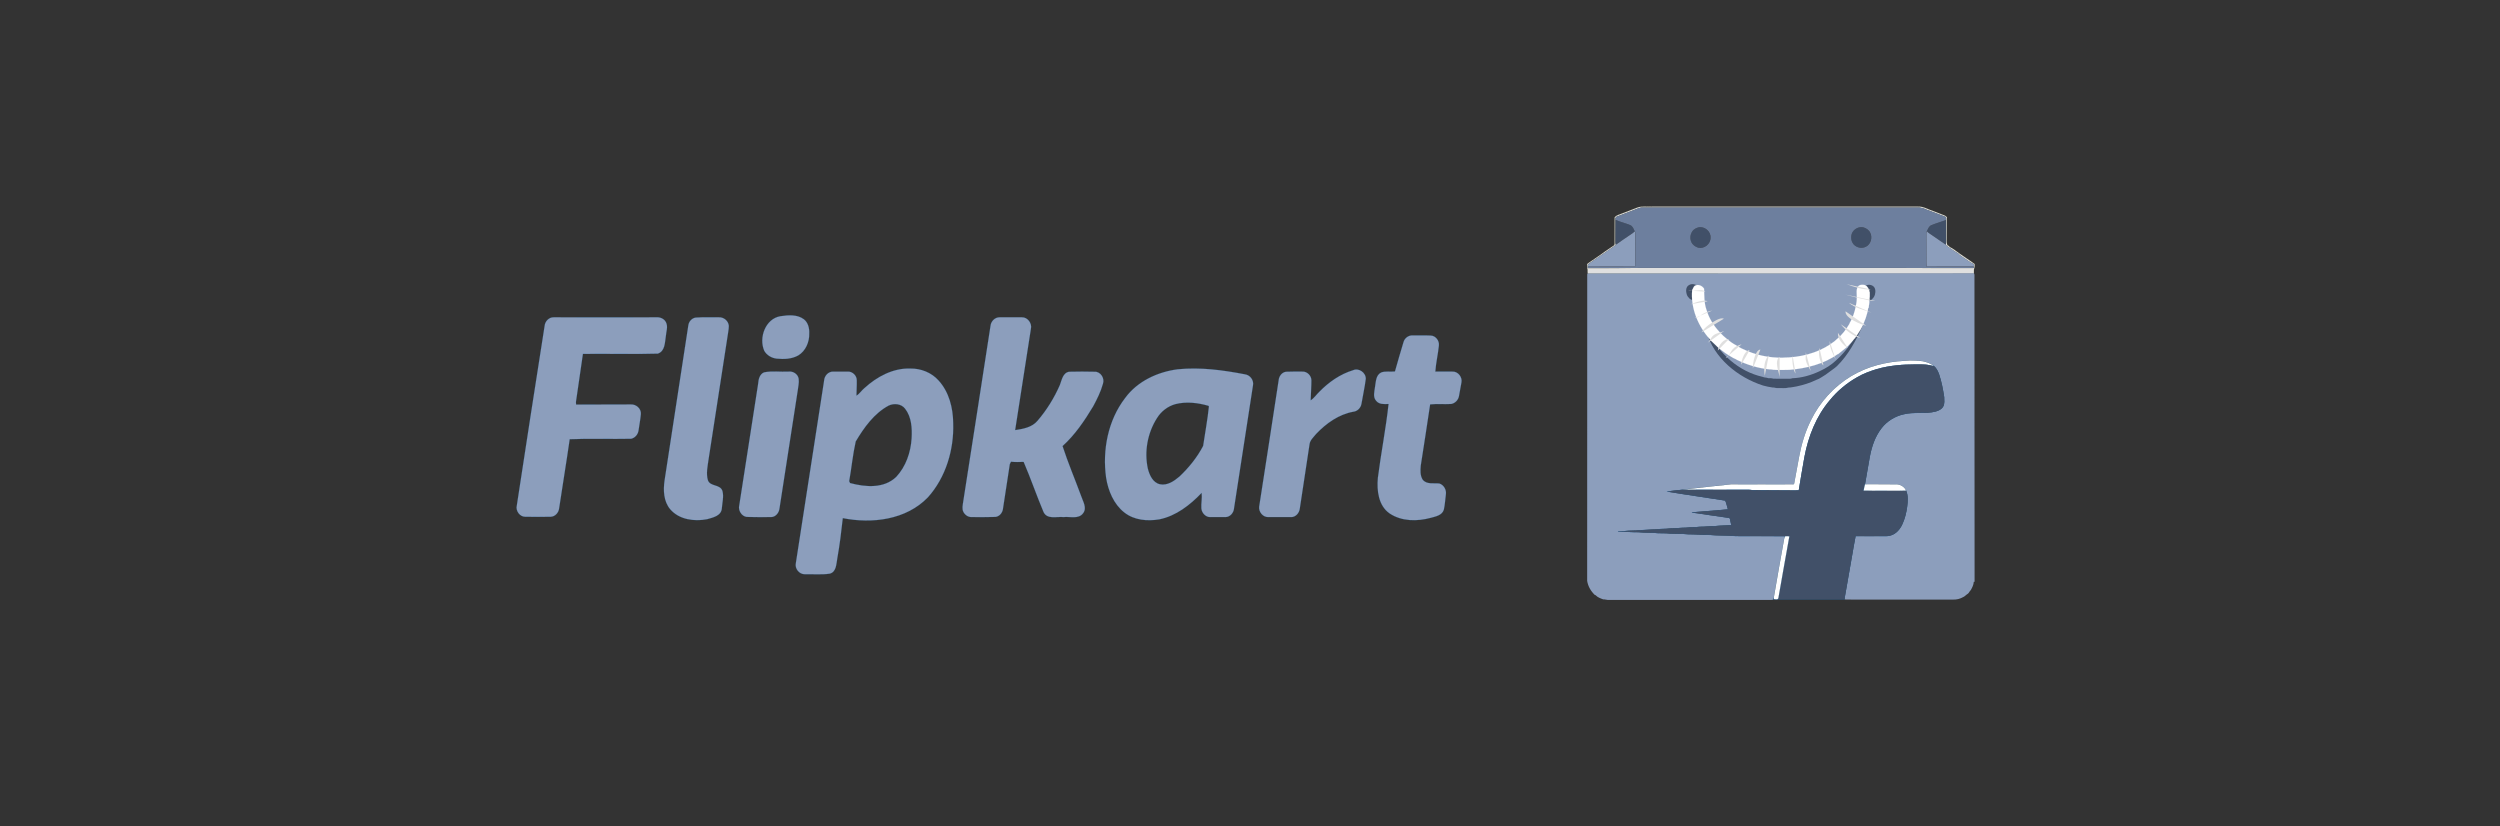
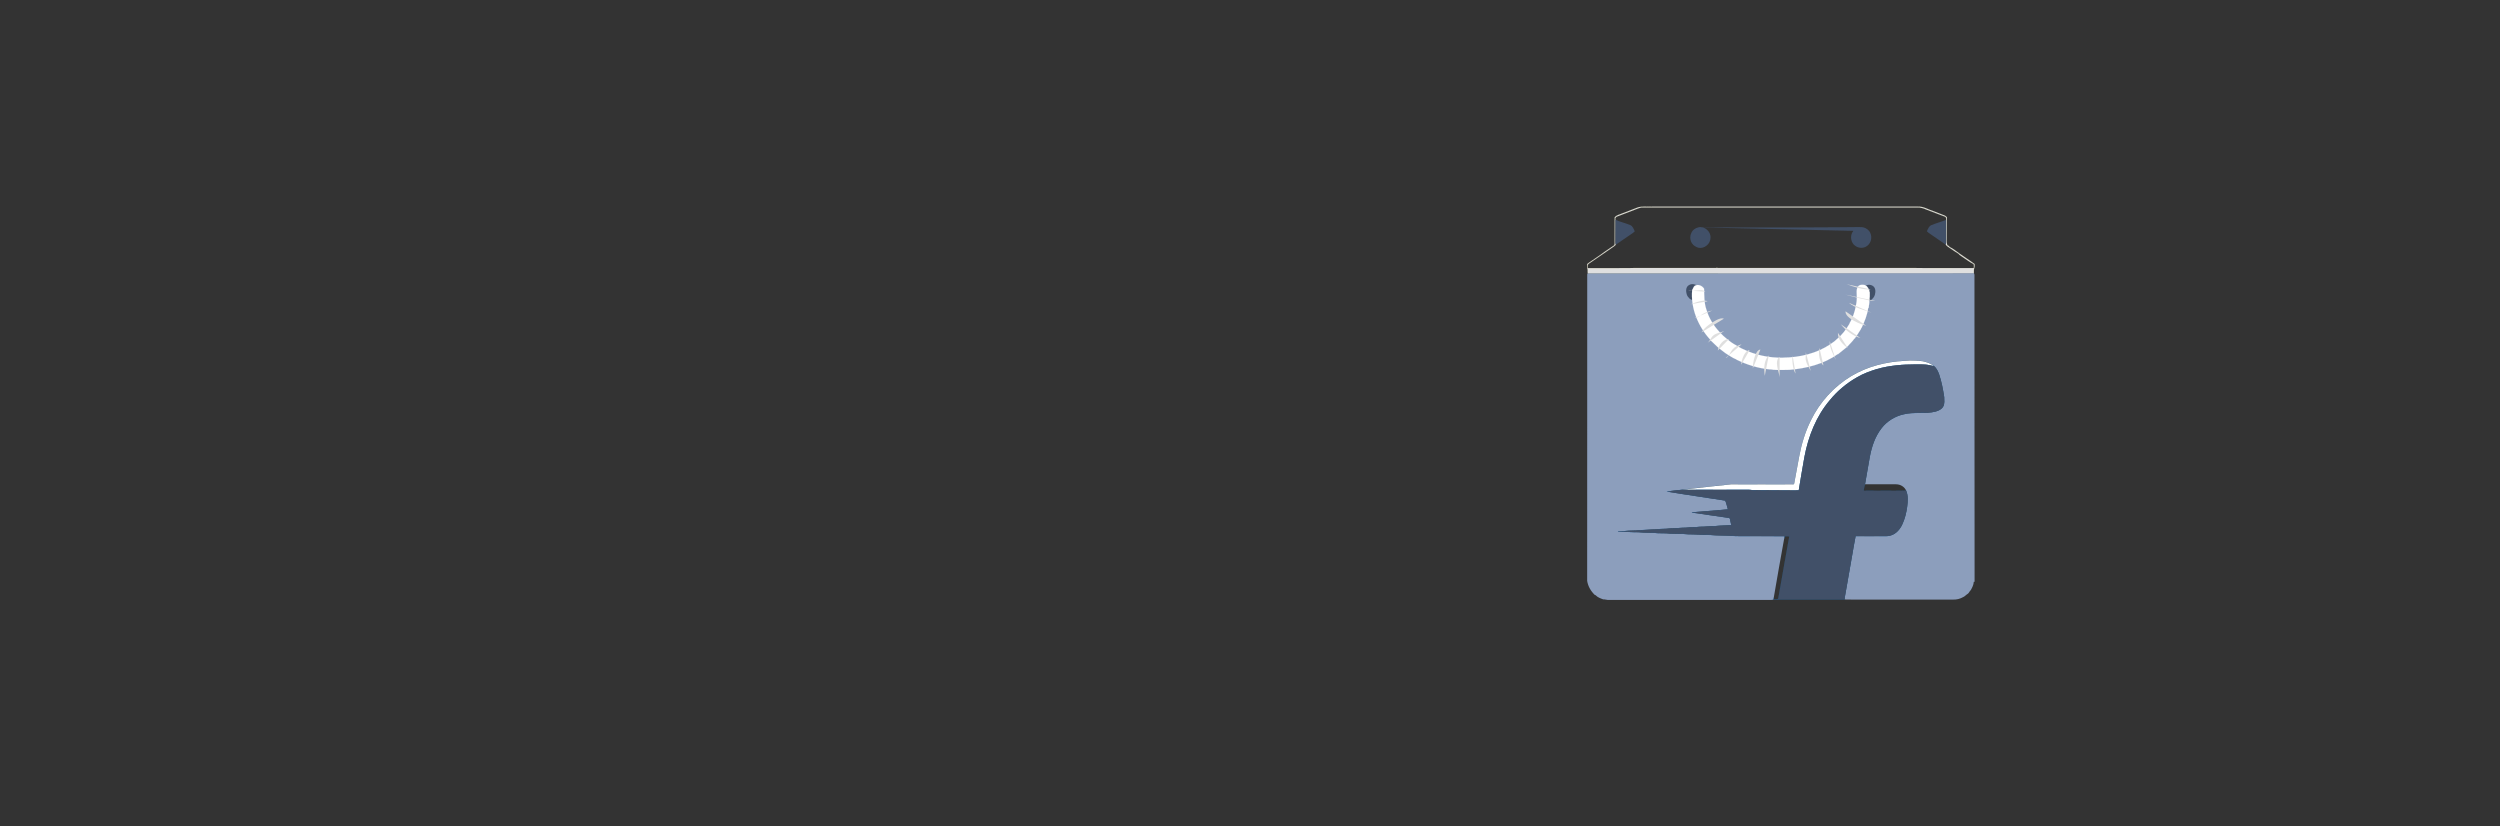
<svg xmlns="http://www.w3.org/2000/svg" width="121" height="40" viewBox="0 0 121 40" fill="none">
  <rect x="0" y="0" width="121" height="40" fill="#333333" stroke="none" />
  <path d="M95.564 13.297C95.557 13.27 95.549 13.243 95.538 13.216C89.307 13.219 83.079 13.216 76.85 13.219C76.835 13.238 76.824 13.257 76.822 13.281C76.822 18.226 76.822 23.168 76.819 28.113C76.858 28.377 77 28.616 77.19 28.797C77.198 28.799 77.216 28.802 77.224 28.805C77.321 28.91 77.461 28.961 77.592 29.009C77.689 29.004 77.784 29.047 77.882 29.036H85.614C85.688 29.033 85.764 29.047 85.835 29.017C85.838 29.007 85.841 28.988 85.843 28.977C85.846 28.963 85.848 28.934 85.851 28.918C86.017 27.97 86.177 27.02 86.353 26.073L86.369 25.951C85.654 25.949 84.936 25.951 84.22 25.949C84.047 25.943 83.868 25.949 83.694 25.927C83.397 25.914 83.097 25.924 82.8 25.895C82.432 25.895 82.066 25.86 81.698 25.86C81.409 25.83 81.117 25.841 80.825 25.828C80.635 25.803 80.441 25.814 80.249 25.806C79.936 25.771 79.618 25.795 79.305 25.76C78.973 25.763 78.642 25.733 78.31 25.725C78.313 25.723 78.316 25.712 78.316 25.709C78.426 25.712 78.534 25.704 78.644 25.701C78.889 25.669 79.136 25.69 79.381 25.655C79.636 25.655 79.888 25.62 80.144 25.62C80.37 25.588 80.599 25.607 80.825 25.574C81.091 25.574 81.351 25.539 81.617 25.537C81.835 25.507 82.056 25.523 82.274 25.494C82.529 25.496 82.782 25.456 83.037 25.459C83.287 25.429 83.542 25.437 83.792 25.41C83.768 25.311 83.75 25.211 83.729 25.111C83.71 25.049 83.637 25.063 83.589 25.055C83.019 24.971 82.45 24.888 81.882 24.807C81.919 24.778 81.969 24.791 82.011 24.786C82.453 24.751 82.892 24.71 83.334 24.678C83.434 24.673 83.531 24.654 83.631 24.651C83.587 24.511 83.56 24.358 83.5 24.229C82.556 24.08 81.611 23.948 80.67 23.79C80.914 23.749 81.162 23.73 81.406 23.704L81.427 23.695C82.208 23.612 82.992 23.518 83.773 23.44C84.765 23.434 85.754 23.437 86.746 23.44C86.777 23.434 86.832 23.451 86.838 23.405C86.919 22.969 86.998 22.533 87.079 22.096C87.193 21.491 87.371 20.893 87.648 20.341C88.082 19.453 88.768 18.7 89.604 18.199C90.386 17.73 91.29 17.504 92.19 17.461C92.482 17.434 92.777 17.442 93.066 17.48C93.255 17.526 93.45 17.58 93.6 17.712C93.723 17.814 93.797 17.965 93.852 18.115C93.973 18.473 94.042 18.845 94.1 19.219C94.102 19.37 94.129 19.539 94.05 19.677C93.976 19.811 93.829 19.876 93.689 19.916C93.182 20.051 92.65 19.924 92.143 20.051C91.725 20.142 91.335 20.379 91.07 20.721C90.757 21.119 90.591 21.615 90.499 22.11C90.428 22.552 90.338 22.993 90.267 23.437C90.767 23.44 91.269 23.434 91.772 23.44C91.972 23.44 92.177 23.553 92.258 23.747C92.364 23.994 92.34 24.274 92.306 24.535C92.264 24.829 92.195 25.119 92.066 25.389C91.959 25.617 91.78 25.827 91.535 25.908C91.409 25.959 91.272 25.948 91.138 25.948C90.696 25.948 90.254 25.954 89.812 25.948C89.741 26.28 89.694 26.619 89.631 26.955C89.515 27.609 89.402 28.266 89.286 28.923C89.284 28.945 89.281 28.99 89.281 29.015C89.489 29.025 89.697 29.015 89.904 29.02C91.446 29.02 92.99 29.017 94.534 29.02C94.699 29.025 94.868 28.985 95.012 28.901C95.099 28.869 95.152 28.791 95.228 28.748C95.302 28.705 95.323 28.616 95.386 28.56C95.454 28.436 95.525 28.307 95.53 28.161C95.538 28.161 95.559 28.159 95.57 28.156C95.562 23.203 95.57 18.25 95.564 13.297Z" fill="#8C9EBC" />
  <path d="M79.269 10.041C79.493 9.969 79.727 10.017 79.956 10.001C84.251 10.004 88.546 10.001 92.841 10.001C93.096 9.99 93.32 10.138 93.557 10.214C93.746 10.292 93.943 10.354 94.133 10.437C94.172 10.453 94.201 10.488 94.23 10.518C94.227 10.873 94.23 11.231 94.23 11.589C94.233 11.684 94.217 11.78 94.248 11.872C94.304 11.88 94.332 11.923 94.369 11.958C94.543 12.039 94.69 12.171 94.848 12.278C95.085 12.451 95.337 12.601 95.569 12.779C95.579 12.849 95.571 12.922 95.55 12.986C95.527 13.062 95.542 13.143 95.535 13.218C89.303 13.22 83.075 13.218 76.847 13.22C76.834 13.132 76.857 13.043 76.82 12.959C76.815 12.889 76.791 12.798 76.857 12.749C77.12 12.561 77.399 12.391 77.657 12.192C77.817 12.087 77.972 11.98 78.128 11.872C78.159 11.818 78.149 11.751 78.149 11.692C78.149 11.301 78.149 10.911 78.151 10.521C78.241 10.402 78.396 10.389 78.519 10.329C78.769 10.233 79.022 10.138 79.269 10.041ZM79.285 10.087C78.948 10.219 78.609 10.346 78.272 10.478C78.228 10.486 78.204 10.526 78.18 10.561C78.183 10.582 78.186 10.62 78.186 10.642C78.183 10.965 78.186 11.288 78.183 11.611C78.186 11.692 78.175 11.772 78.204 11.845C78.17 11.88 78.133 11.915 78.091 11.942C77.71 12.195 77.341 12.47 76.96 12.72C76.894 12.76 76.82 12.814 76.841 12.903C76.828 12.951 76.852 12.992 76.902 12.978C77.728 12.973 78.551 12.984 79.377 12.97C80.605 12.97 81.831 12.973 83.059 12.97L83.078 12.962C83.133 12.976 83.188 12.97 83.246 12.97C85.471 12.97 87.697 12.973 89.924 12.97C90.624 12.973 91.326 12.97 92.028 12.97C93.186 12.97 94.346 12.981 95.503 12.976C95.537 12.967 95.548 12.943 95.535 12.9C95.532 12.857 95.548 12.798 95.503 12.771C95.319 12.682 95.161 12.545 94.985 12.437C94.922 12.383 94.84 12.354 94.793 12.281C94.611 12.176 94.443 12.047 94.264 11.931C94.23 11.91 94.204 11.875 94.175 11.845C94.191 11.789 94.196 11.727 94.196 11.667C94.193 11.325 94.196 10.984 94.193 10.642C94.201 10.588 94.198 10.526 94.151 10.491C93.835 10.375 93.522 10.251 93.209 10.133C93.112 10.085 93.004 10.058 92.899 10.041H79.456C79.398 10.044 79.343 10.074 79.285 10.087Z" fill="#DFDFDF" stroke="#F8F3B5" stroke-width="0.005" />
  <path d="M78.189 10.64C78.42 10.739 78.667 10.796 78.901 10.893C79.028 10.944 79.067 11.084 79.122 11.197C79.067 11.254 79.001 11.299 78.936 11.342C78.694 11.509 78.446 11.671 78.207 11.843C78.178 11.771 78.189 11.69 78.186 11.609C78.189 11.286 78.186 10.963 78.189 10.64ZM93.484 10.893C93.718 10.799 93.962 10.734 94.196 10.64C94.199 10.982 94.196 11.324 94.199 11.665C94.199 11.725 94.194 11.787 94.178 11.843C93.973 11.698 93.765 11.56 93.56 11.418C93.46 11.342 93.349 11.286 93.26 11.194C93.315 11.081 93.357 10.944 93.484 10.893Z" fill="#415068" />
-   <path d="M82.2 11.003C82.489 10.933 82.812 11.197 82.789 11.507C82.791 11.811 82.478 12.059 82.192 11.989C82.076 11.948 81.966 11.886 81.894 11.781C81.802 11.639 81.781 11.447 81.855 11.291C81.908 11.141 82.05 11.038 82.2 11.003ZM89.704 11.173C89.825 11.036 90.017 10.958 90.195 11.006C90.33 11.046 90.461 11.135 90.519 11.27C90.635 11.501 90.545 11.814 90.319 11.935C90.119 12.048 89.867 11.994 89.714 11.83C89.559 11.649 89.548 11.353 89.704 11.173Z" fill="#415068" />
-   <path d="M78.936 11.344C79.001 11.301 79.067 11.255 79.122 11.199L79.141 11.218C79.159 11.358 79.146 11.5 79.151 11.64C79.143 12.06 79.159 12.483 79.141 12.903C78.375 12.903 77.61 12.897 76.844 12.903C76.823 12.814 76.897 12.76 76.963 12.72C77.344 12.469 77.713 12.195 78.094 11.942C78.136 11.915 78.173 11.88 78.207 11.845C78.446 11.672 78.694 11.511 78.936 11.344ZM93.233 11.29C93.233 11.255 93.241 11.226 93.26 11.196C93.349 11.288 93.46 11.344 93.56 11.419C93.765 11.562 93.972 11.699 94.178 11.845C94.207 11.874 94.233 11.909 94.267 11.931C94.446 12.047 94.614 12.176 94.796 12.281C94.843 12.354 94.925 12.383 94.988 12.437C95.164 12.545 95.322 12.682 95.506 12.771C95.551 12.798 95.535 12.857 95.537 12.9C94.772 12.903 94.009 12.897 93.244 12.903C93.231 12.795 93.239 12.687 93.236 12.582C93.236 12.152 93.231 11.721 93.233 11.29Z" fill="#8C9EBC" />
-   <path d="M95.538 12.899C94.772 12.902 94.009 12.896 93.244 12.902C93.231 12.794 93.239 12.686 93.236 12.581C93.236 12.151 93.231 11.72 93.233 11.289C93.233 11.254 93.241 11.225 93.26 11.195C93.315 11.082 93.357 10.945 93.483 10.894C93.717 10.799 93.962 10.735 94.196 10.641C94.204 10.587 94.201 10.525 94.154 10.49C93.838 10.374 93.525 10.25 93.212 10.132C93.115 10.083 93.007 10.056 92.902 10.04H79.459C79.401 10.043 79.346 10.073 79.288 10.086C78.951 10.218 78.612 10.345 78.275 10.476C78.231 10.484 78.207 10.525 78.183 10.56C78.186 10.581 78.189 10.619 78.189 10.641C78.42 10.74 78.667 10.797 78.901 10.894C79.028 10.945 79.067 11.085 79.122 11.198L79.141 11.217C79.159 11.357 79.146 11.499 79.151 11.639C79.143 12.059 79.159 12.482 79.141 12.902C78.375 12.902 77.61 12.896 76.844 12.902C76.831 12.95 76.855 12.991 76.905 12.977C77.731 12.972 78.554 12.982 79.38 12.969C80.608 12.969 81.834 12.972 83.062 12.969L83.081 12.961C83.136 12.974 83.191 12.969 83.249 12.969C85.474 12.969 87.699 12.972 89.927 12.969C90.627 12.972 91.329 12.969 92.031 12.969C93.189 12.969 94.349 12.98 95.506 12.974C95.54 12.966 95.551 12.942 95.538 12.899ZM81.858 11.292C81.91 11.141 82.052 11.039 82.202 11.004C82.492 10.934 82.815 11.198 82.791 11.507C82.794 11.812 82.481 12.059 82.194 11.989C82.079 11.949 81.968 11.887 81.897 11.782C81.805 11.639 81.784 11.448 81.858 11.292ZM89.706 11.174C89.827 11.036 90.019 10.958 90.198 11.007C90.332 11.047 90.464 11.136 90.522 11.27C90.637 11.502 90.548 11.814 90.322 11.935C90.122 12.048 89.869 11.995 89.717 11.83C89.562 11.65 89.551 11.354 89.706 11.174Z" fill="#6D7F9E" />
+   <path d="M82.2 11.003C82.489 10.933 82.812 11.197 82.789 11.507C82.791 11.811 82.478 12.059 82.192 11.989C82.076 11.948 81.966 11.886 81.894 11.781C81.802 11.639 81.781 11.447 81.855 11.291C81.908 11.141 82.05 11.038 82.2 11.003ZC89.825 11.036 90.017 10.958 90.195 11.006C90.33 11.046 90.461 11.135 90.519 11.27C90.635 11.501 90.545 11.814 90.319 11.935C90.119 12.048 89.867 11.994 89.714 11.83C89.559 11.649 89.548 11.353 89.704 11.173Z" fill="#415068" />
  <path d="M90.376 14.078C90.412 14.086 90.184 13.853 90.228 13.842C90.271 13.848 90.43 13.721 90.623 13.824C90.816 13.928 90.768 14.17 90.746 14.259C90.72 14.366 90.654 14.434 90.601 14.488C90.572 14.512 90.507 14.55 90.468 14.547C90.492 14.415 90.415 14.394 90.41 14.259L90.376 14.078Z" fill="#415068" />
  <path d="M81.968 14.227C81.963 14.361 81.887 14.383 81.91 14.515C81.871 14.518 81.806 14.48 81.777 14.456C81.725 14.402 81.658 14.334 81.632 14.227C81.61 14.137 81.562 13.895 81.755 13.792C81.948 13.688 82.108 13.815 82.15 13.81C82.194 13.82 81.966 14.053 82.003 14.045L81.968 14.227Z" fill="#415068" />
-   <path d="M90.032 15.806C90.072 15.771 90.098 15.771 90.151 15.771C89.835 16.471 89.467 17.171 88.913 17.716C88.854 17.77 88.791 17.82 88.726 17.866C88.663 17.913 88.6 17.958 88.539 18.003C88.478 18.046 88.418 18.09 88.359 18.135C88.21 18.218 88.078 18.334 87.912 18.385C87.61 18.533 87.284 18.633 86.955 18.703C86.826 18.724 86.695 18.756 86.563 18.759C86.4 18.808 86.227 18.773 86.061 18.783C85.969 18.799 85.887 18.746 85.798 18.756C85.72 18.745 85.643 18.732 85.566 18.716C85.488 18.7 85.41 18.681 85.333 18.66C84.127 18.274 82.944 17.332 82.599 16.058C82.584 15.972 82.576 15.885 82.576 15.798C82.612 15.873 82.651 15.948 82.69 16.022C83.181 17.117 84.154 17.978 85.304 18.238C85.397 18.282 85.498 18.266 85.587 18.304C85.669 18.304 85.748 18.301 85.827 18.328C86.098 18.334 86.368 18.331 86.639 18.331C86.676 18.334 86.71 18.315 86.747 18.307C87.199 18.291 87.641 18.165 88.053 17.974C88.135 17.936 88.217 17.895 88.296 17.852C88.366 17.814 88.434 17.773 88.501 17.73C88.566 17.687 88.629 17.641 88.691 17.593C89.178 17.198 89.598 16.686 89.884 16.098C89.939 15.992 89.988 15.894 90.032 15.806Z" fill="#415068" />
  <path d="M89.602 18.199C90.383 17.731 91.288 17.505 92.188 17.462C92.48 17.435 92.774 17.443 93.064 17.481C93.253 17.526 93.448 17.58 93.598 17.712C93.521 17.718 93.448 17.683 93.371 17.672C93.156 17.629 92.932 17.645 92.714 17.639C92.08 17.639 91.441 17.691 90.828 17.868C90.507 17.968 90.186 18.084 89.894 18.256C89.389 18.541 88.934 18.918 88.566 19.37C87.908 20.143 87.522 21.123 87.335 22.121C87.246 22.657 87.143 23.19 87.061 23.728C86.93 23.742 86.796 23.734 86.664 23.734C86.086 23.731 85.507 23.728 84.928 23.723C84.805 23.728 84.684 23.699 84.56 23.707C83.508 23.712 82.456 23.704 81.404 23.704L81.425 23.696C82.206 23.613 82.99 23.518 83.771 23.44C84.763 23.435 85.752 23.438 86.743 23.44C86.775 23.435 86.83 23.451 86.835 23.405C86.917 22.969 86.996 22.533 87.077 22.097C87.19 21.491 87.369 20.894 87.645 20.342C88.079 19.454 88.766 18.7 89.602 18.199Z" fill="white" stroke="#0D69B3" stroke-width="0.005" />
  <path d="M90.829 17.869C91.442 17.691 92.081 17.64 92.715 17.64C92.933 17.645 93.157 17.629 93.373 17.672C93.449 17.683 93.523 17.718 93.599 17.712C93.723 17.815 93.796 17.965 93.852 18.116C93.972 18.474 94.041 18.846 94.099 19.22C94.101 19.37 94.128 19.54 94.049 19.677C93.975 19.812 93.828 19.877 93.688 19.917C93.181 20.052 92.65 19.925 92.142 20.052C91.724 20.143 91.334 20.38 91.069 20.722C90.756 21.12 90.59 21.615 90.498 22.111C90.427 22.552 90.338 22.994 90.266 23.438C90.235 23.537 90.216 23.645 90.198 23.75C90.695 23.758 91.192 23.75 91.689 23.756C91.879 23.75 92.068 23.761 92.257 23.747C92.363 23.995 92.339 24.275 92.305 24.536C92.263 24.829 92.194 25.12 92.066 25.389C91.958 25.618 91.779 25.828 91.534 25.909C91.408 25.96 91.271 25.949 91.137 25.949C90.695 25.949 90.253 25.955 89.811 25.949C89.74 26.28 89.693 26.619 89.63 26.956C89.514 27.61 89.401 28.267 89.285 28.924C89.283 28.945 89.28 28.991 89.28 29.015V29.018C88.131 29.018 86.984 29.021 85.835 29.018C85.837 29.007 85.84 28.988 85.842 28.978C85.845 28.964 85.848 28.934 85.85 28.918C85.853 28.94 85.856 28.98 85.858 28.999C85.929 29.007 86.058 29.045 86.076 28.94C86.255 27.949 86.421 26.953 86.605 25.963C86.534 25.947 86.461 25.947 86.387 25.96C86.376 25.998 86.366 26.035 86.353 26.073L86.368 25.952C85.653 25.949 84.935 25.952 84.22 25.949C84.046 25.944 83.867 25.949 83.694 25.928C83.396 25.914 83.097 25.925 82.799 25.895C82.431 25.895 82.066 25.86 81.697 25.86C81.408 25.831 81.116 25.841 80.824 25.828C80.635 25.804 80.44 25.815 80.248 25.807C79.935 25.771 79.617 25.796 79.304 25.761C78.972 25.764 78.641 25.734 78.31 25.726C78.312 25.723 78.315 25.712 78.315 25.71C78.425 25.712 78.533 25.704 78.644 25.702C78.888 25.669 79.135 25.691 79.38 25.656C79.635 25.656 79.888 25.621 80.143 25.621C80.369 25.588 80.598 25.607 80.824 25.575C81.09 25.575 81.35 25.54 81.616 25.537C81.834 25.508 82.055 25.524 82.273 25.494C82.528 25.497 82.781 25.457 83.036 25.459C83.286 25.43 83.541 25.438 83.791 25.411C83.767 25.311 83.749 25.212 83.728 25.112C83.709 25.05 83.636 25.064 83.588 25.055C83.018 24.972 82.45 24.889 81.881 24.808C81.918 24.778 81.968 24.792 82.01 24.786C82.452 24.751 82.891 24.711 83.333 24.679C83.433 24.673 83.531 24.654 83.63 24.652C83.586 24.512 83.559 24.358 83.499 24.229C82.555 24.081 81.611 23.949 80.669 23.79C80.913 23.75 81.161 23.731 81.405 23.704C82.457 23.704 83.51 23.712 84.562 23.707C84.685 23.699 84.806 23.728 84.93 23.723C85.508 23.728 86.087 23.731 86.666 23.734C86.797 23.734 86.931 23.742 87.063 23.728C87.144 23.19 87.247 22.657 87.337 22.121C87.523 21.123 87.91 20.143 88.567 19.37C88.936 18.918 89.391 18.541 89.896 18.256C90.188 18.084 90.508 17.968 90.829 17.869Z" fill="#415068" stroke="#107BD4" stroke-width="0.005" />
-   <path d="M90.267 23.436C90.767 23.438 91.269 23.433 91.772 23.438C91.972 23.438 92.177 23.551 92.258 23.745C92.069 23.759 91.88 23.748 91.69 23.753C91.193 23.748 90.696 23.756 90.199 23.748C90.217 23.643 90.236 23.535 90.267 23.436ZM86.388 25.958C86.461 25.944 86.535 25.944 86.606 25.96C86.422 26.951 86.256 27.947 86.077 28.938C86.059 29.043 85.93 29.005 85.859 28.997C85.856 28.978 85.854 28.938 85.851 28.916C86.017 27.969 86.177 27.018 86.353 26.071C86.367 26.033 86.377 25.995 86.388 25.958Z" fill="white" stroke="#0D69B3" stroke-width="0.005" />
  <path d="M90.497 14.155C90.476 14.115 90.473 14.066 90.473 14.021L90.452 14.023C90.421 13.905 90.323 13.792 90.197 13.786C90.102 13.778 89.984 13.781 89.929 13.873C89.824 14.018 89.874 14.204 89.868 14.368C89.868 14.379 89.871 14.397 89.871 14.408C89.871 14.519 89.858 14.626 89.839 14.734C89.824 14.766 89.816 14.801 89.816 14.839C89.771 15.092 89.681 15.342 89.561 15.571C89.537 15.603 89.519 15.638 89.511 15.676C89.432 15.816 89.337 15.945 89.24 16.074C89.224 16.088 89.211 16.104 89.198 16.12C89.129 16.206 89.056 16.279 88.979 16.354C88.961 16.365 88.948 16.379 88.932 16.389C88.843 16.478 88.743 16.562 88.635 16.629C88.621 16.637 88.608 16.648 88.593 16.659C87.919 17.113 87.101 17.302 86.304 17.31C85.628 17.331 84.947 17.183 84.337 16.885C84.326 16.879 84.3 16.869 84.29 16.863C84.187 16.807 84.082 16.758 83.987 16.688C83.966 16.677 83.945 16.664 83.921 16.653C83.824 16.594 83.732 16.529 83.645 16.454C83.616 16.427 83.585 16.405 83.553 16.381C83.458 16.303 83.361 16.22 83.279 16.126C83.258 16.101 83.237 16.08 83.216 16.058C82.93 15.754 82.706 15.383 82.588 14.979C82.475 14.659 82.49 14.309 82.477 13.972C82.383 13.824 82.183 13.741 82.025 13.832C81.959 13.881 81.951 13.969 81.901 14.031C81.82 14.92 82.191 15.805 82.782 16.446C82.782 16.467 82.793 16.481 82.811 16.489C82.917 16.589 83.019 16.691 83.124 16.788C83.143 16.807 83.164 16.825 83.188 16.842C83.293 16.93 83.406 17.011 83.516 17.095C83.537 17.111 83.558 17.124 83.582 17.138C83.727 17.224 83.863 17.326 84.019 17.385C84.029 17.393 84.048 17.407 84.058 17.412C84.558 17.657 85.097 17.824 85.649 17.878C85.71 17.878 85.77 17.883 85.831 17.897C86.094 17.913 86.357 17.905 86.62 17.899C87.433 17.827 88.272 17.625 88.95 17.135L88.958 17.146C88.979 17.127 88.998 17.111 89.019 17.095C89.127 17.014 89.232 16.928 89.337 16.839C89.361 16.82 89.387 16.799 89.411 16.774C89.526 16.645 89.661 16.527 89.758 16.379L89.774 16.387C89.782 16.373 89.795 16.346 89.803 16.333C89.892 16.209 89.974 16.08 90.052 15.951C90.058 15.943 90.071 15.929 90.076 15.921L90.066 15.91C90.074 15.899 90.092 15.878 90.1 15.867C90.245 15.566 90.373 15.251 90.418 14.917C90.437 14.909 90.447 14.893 90.447 14.874C90.45 14.766 90.487 14.664 90.476 14.556C90.499 14.424 90.502 14.29 90.497 14.155Z" fill="white" stroke="white" stroke-width="0.005" />
  <path d="M81.698 14.062C81.911 14.131 82.401 13.958 82.539 14.116L81.698 14.062ZM81.82 14.726C82.025 14.653 82.463 14.481 82.645 14.583L81.82 14.726ZM82.031 15.39C82.13 15.423 82.324 15.245 82.421 15.193C82.565 15.116 82.713 15.056 82.873 15.031L82.031 15.39ZM82.347 16.09C82.448 15.942 82.57 15.819 82.718 15.713C82.863 15.609 83.263 15.331 83.434 15.426L82.347 16.09ZM82.645 16.593C82.76 16.498 82.807 16.332 82.929 16.233C83.076 16.113 83.301 16.092 83.451 16.018L82.645 16.593ZM83.14 16.965C83.175 16.704 83.433 16.39 83.679 16.413L83.14 16.965ZM83.521 17.328C83.652 17.315 83.762 17.017 83.85 16.916C83.982 16.764 84.118 16.718 84.293 16.664L83.521 17.328ZM84.275 17.651C84.267 17.463 84.457 16.923 84.679 16.951L84.275 17.651ZM84.837 17.831C84.827 17.608 84.94 16.939 85.205 16.916L84.837 17.831ZM85.415 18.19C85.365 17.878 85.368 17.428 85.608 17.203L85.415 18.19ZM86.134 18.261C86.107 18.002 85.855 17.477 86.134 17.274V18.261ZM86.906 18.082C86.785 17.939 86.715 17.376 86.765 17.221L86.906 18.082ZM87.642 17.956C87.549 17.784 87.434 17.622 87.399 17.422C87.378 17.302 87.415 17.132 87.397 17.041L87.642 17.956ZM88.256 17.687C88.055 17.552 87.999 17.058 88.063 16.844L88.256 17.687ZM88.852 17.418C88.709 17.104 88.556 16.86 88.554 16.503L88.852 17.418ZM89.431 16.844C89.208 16.691 88.924 16.412 88.957 16.108L89.431 16.844ZM90.044 16.359C89.707 16.282 89.301 15.973 89.097 15.695L90.044 16.359ZM90.325 15.767C90.081 15.713 89.276 15.392 89.325 15.067L90.325 15.767ZM90.588 15.139C90.248 15.011 89.754 14.897 89.483 14.654L90.588 15.139ZM90.763 14.565C90.549 14.583 90.243 14.477 90.025 14.439C89.784 14.396 89.56 14.313 89.325 14.259L90.763 14.565ZM90.553 14.008C90.14 14.034 89.753 13.889 89.378 13.757L90.553 14.008Z" fill="#DFDFDF" />
-   <path d="M37.764 15.305C38.145 15.246 38.584 15.209 38.908 15.452C39.109 15.607 39.181 15.886 39.167 16.137C39.181 16.549 38.994 16.99 38.635 17.204C38.318 17.381 37.937 17.395 37.584 17.358C37.347 17.329 37.11 17.197 36.988 16.976C36.714 16.335 37.052 15.43 37.764 15.305ZM26.359 15.769C26.38 15.548 26.575 15.349 26.797 15.357C28.459 15.357 30.113 15.364 31.767 15.357C31.947 15.342 32.141 15.423 32.227 15.585C32.349 15.806 32.241 16.048 32.227 16.276C32.177 16.586 32.191 16.998 31.839 17.116C30.631 17.152 29.422 17.116 28.214 17.13C28.099 17.91 27.991 18.683 27.876 19.456C27.876 19.485 27.883 19.552 27.883 19.581C28.768 19.574 29.652 19.581 30.537 19.574C30.782 19.559 31.04 19.772 31.019 20.037C30.997 20.31 30.94 20.575 30.904 20.847C30.875 21.031 30.731 21.2 30.544 21.237C29.559 21.259 28.559 21.215 27.574 21.259C27.416 22.37 27.229 23.482 27.064 24.593C27.042 24.814 26.869 25.005 26.654 25.012C26.244 25.02 25.834 25.02 25.424 25.012C25.158 25.02 24.942 24.718 25.014 24.46C25.453 21.561 25.906 18.669 26.359 15.769ZM33.665 15.371C34.039 15.342 34.42 15.364 34.794 15.357C35.024 15.342 35.255 15.526 35.276 15.769C35.276 15.96 35.226 16.151 35.204 16.343C34.902 18.315 34.593 20.288 34.291 22.26C34.248 22.576 34.169 22.915 34.262 23.239C34.37 23.563 34.852 23.423 34.967 23.761C35.039 24.034 34.96 24.321 34.938 24.6C34.916 24.968 34.507 25.049 34.226 25.13C33.615 25.248 32.874 25.16 32.435 24.645C32.119 24.269 32.097 23.739 32.162 23.268C32.543 20.766 32.925 18.264 33.313 15.754C33.334 15.57 33.478 15.401 33.665 15.371ZM47.94 15.769C47.962 15.548 48.156 15.357 48.371 15.357H49.465C49.738 15.349 49.961 15.651 49.896 15.916C49.644 17.55 49.386 19.184 49.134 20.817C49.515 20.759 49.947 20.685 50.212 20.369C50.658 19.853 51.025 19.257 51.298 18.632C51.392 18.389 51.442 18.035 51.752 17.991C52.161 17.977 52.578 17.984 52.988 17.991C53.269 17.984 53.477 18.308 53.384 18.573C53.276 18.963 53.096 19.323 52.909 19.669C52.492 20.361 52.032 21.046 51.428 21.59C51.694 22.407 52.032 23.202 52.327 24.004C52.413 24.269 52.622 24.578 52.427 24.836C52.205 25.145 51.787 24.99 51.478 25.027C51.155 24.99 50.687 25.16 50.507 24.784C50.169 23.982 49.889 23.158 49.544 22.356C49.342 22.363 49.134 22.37 48.932 22.348C48.918 22.378 48.889 22.436 48.875 22.466C48.767 23.202 48.652 23.938 48.537 24.674C48.494 24.851 48.357 25.005 48.17 25.02C47.789 25.035 47.401 25.027 47.012 25.027C46.847 25.027 46.696 24.917 46.624 24.77C46.552 24.622 46.595 24.453 46.617 24.291C47.063 21.45 47.501 18.61 47.94 15.769ZM67.925 16.571C67.975 16.365 68.169 16.225 68.371 16.232C68.658 16.24 68.953 16.225 69.248 16.24C69.485 16.247 69.672 16.49 69.643 16.725C69.6 17.145 69.5 17.564 69.471 17.984C69.751 17.984 70.039 17.977 70.319 17.984C70.571 17.984 70.78 18.249 70.737 18.499C70.701 18.727 70.65 18.948 70.614 19.176C70.578 19.368 70.42 19.522 70.24 19.552C69.895 19.574 69.557 19.537 69.219 19.574C69.075 20.56 68.917 21.546 68.766 22.532C68.745 22.76 68.73 23.018 68.86 23.217C69.054 23.459 69.392 23.371 69.665 23.401C69.881 23.467 70.017 23.71 69.981 23.931C69.945 24.181 69.938 24.431 69.881 24.674C69.794 24.946 69.485 24.998 69.248 25.064C68.594 25.241 67.838 25.241 67.256 24.851C66.717 24.475 66.63 23.747 66.688 23.128C66.839 21.936 67.076 20.751 67.206 19.552C67.004 19.559 66.76 19.588 66.609 19.404C66.436 19.22 66.522 18.948 66.551 18.72C66.594 18.477 66.587 18.16 66.846 18.028C67.055 17.947 67.292 18.006 67.515 17.977C67.651 17.506 67.781 17.035 67.925 16.571ZM63.862 18.955C64.315 18.492 64.861 18.109 65.487 17.918C65.76 17.793 66.112 18.028 66.105 18.337C66.055 18.742 65.962 19.139 65.897 19.537C65.868 19.736 65.703 19.905 65.508 19.927C64.804 20.052 64.192 20.486 63.703 21.001C63.581 21.156 63.401 21.303 63.38 21.517C63.229 22.547 63.071 23.577 62.912 24.608C62.891 24.828 62.704 25.042 62.481 25.027H61.388C61.136 25.042 60.913 24.784 60.942 24.527C61.258 22.488 61.575 20.457 61.884 18.418C61.898 18.212 62.042 18.013 62.251 17.991C62.517 17.977 62.783 17.984 63.056 17.984C63.272 17.984 63.473 18.183 63.473 18.411C63.473 18.727 63.444 19.051 63.437 19.375C63.61 19.265 63.718 19.088 63.862 18.955ZM36.98 18.021C37.369 17.94 37.772 18.006 38.16 17.984C38.383 17.954 38.62 18.102 38.656 18.33C38.685 18.536 38.627 18.735 38.606 18.933C38.311 20.825 38.016 22.716 37.728 24.608C37.707 24.821 37.534 25.035 37.311 25.027C36.923 25.027 36.535 25.035 36.139 25.02C35.895 24.99 35.715 24.703 35.779 24.46C36.089 22.496 36.384 20.538 36.693 18.573C36.707 18.359 36.765 18.109 36.98 18.021ZM60.252 18.116C59.18 17.91 58.087 17.763 57.001 17.873C56.03 17.999 55.052 18.448 54.455 19.265C53.628 20.339 53.348 21.782 53.535 23.121C53.636 23.761 53.909 24.409 54.419 24.806C54.894 25.182 55.534 25.233 56.109 25.138C56.915 24.976 57.598 24.446 58.159 23.857C58.188 24.107 58.13 24.358 58.145 24.6C58.159 24.828 58.36 25.042 58.583 25.027H59.317C59.532 25.027 59.712 24.821 59.727 24.608C60.036 22.613 60.345 20.626 60.647 18.639C60.69 18.389 60.496 18.146 60.252 18.116ZM58.231 21.583C57.943 22.135 57.54 22.635 57.087 23.062C56.828 23.283 56.498 23.511 56.145 23.438C55.8 23.364 55.635 22.996 55.556 22.68C55.376 21.855 55.541 20.957 55.994 20.243C56.196 19.912 56.519 19.662 56.893 19.559C57.418 19.426 57.972 19.493 58.483 19.64L58.511 19.669C58.447 20.31 58.324 20.943 58.231 21.583ZM46.135 20.479C46.128 19.743 45.934 18.97 45.43 18.418C45.085 18.028 44.567 17.829 44.064 17.837C43.23 17.807 42.446 18.227 41.835 18.786C41.698 18.897 41.605 19.058 41.453 19.147C41.453 18.904 41.475 18.661 41.468 18.411C41.475 18.183 41.267 17.984 41.051 17.984H40.317C40.087 17.984 39.9 18.19 39.886 18.418C39.433 21.362 38.972 24.306 38.519 27.25C38.455 27.522 38.685 27.802 38.958 27.794C39.361 27.787 39.771 27.824 40.166 27.765C40.483 27.677 40.475 27.301 40.526 27.029C40.641 26.381 40.72 25.734 40.792 25.079C42.209 25.358 43.855 25.167 44.913 24.07C45.775 23.106 46.178 21.774 46.135 20.479ZM44.121 21.222C44.078 21.899 43.841 22.584 43.381 23.077C42.784 23.658 41.878 23.577 41.144 23.379C41.13 23.357 41.108 23.312 41.101 23.29C41.216 22.65 41.274 22.002 41.417 21.369C41.82 20.692 42.309 20.008 43.007 19.633C43.266 19.508 43.618 19.537 43.805 19.78C44.121 20.184 44.15 20.729 44.121 21.222Z" fill="#8C9EBC" stroke="#107BD4" stroke-width="0.005" />
</svg>